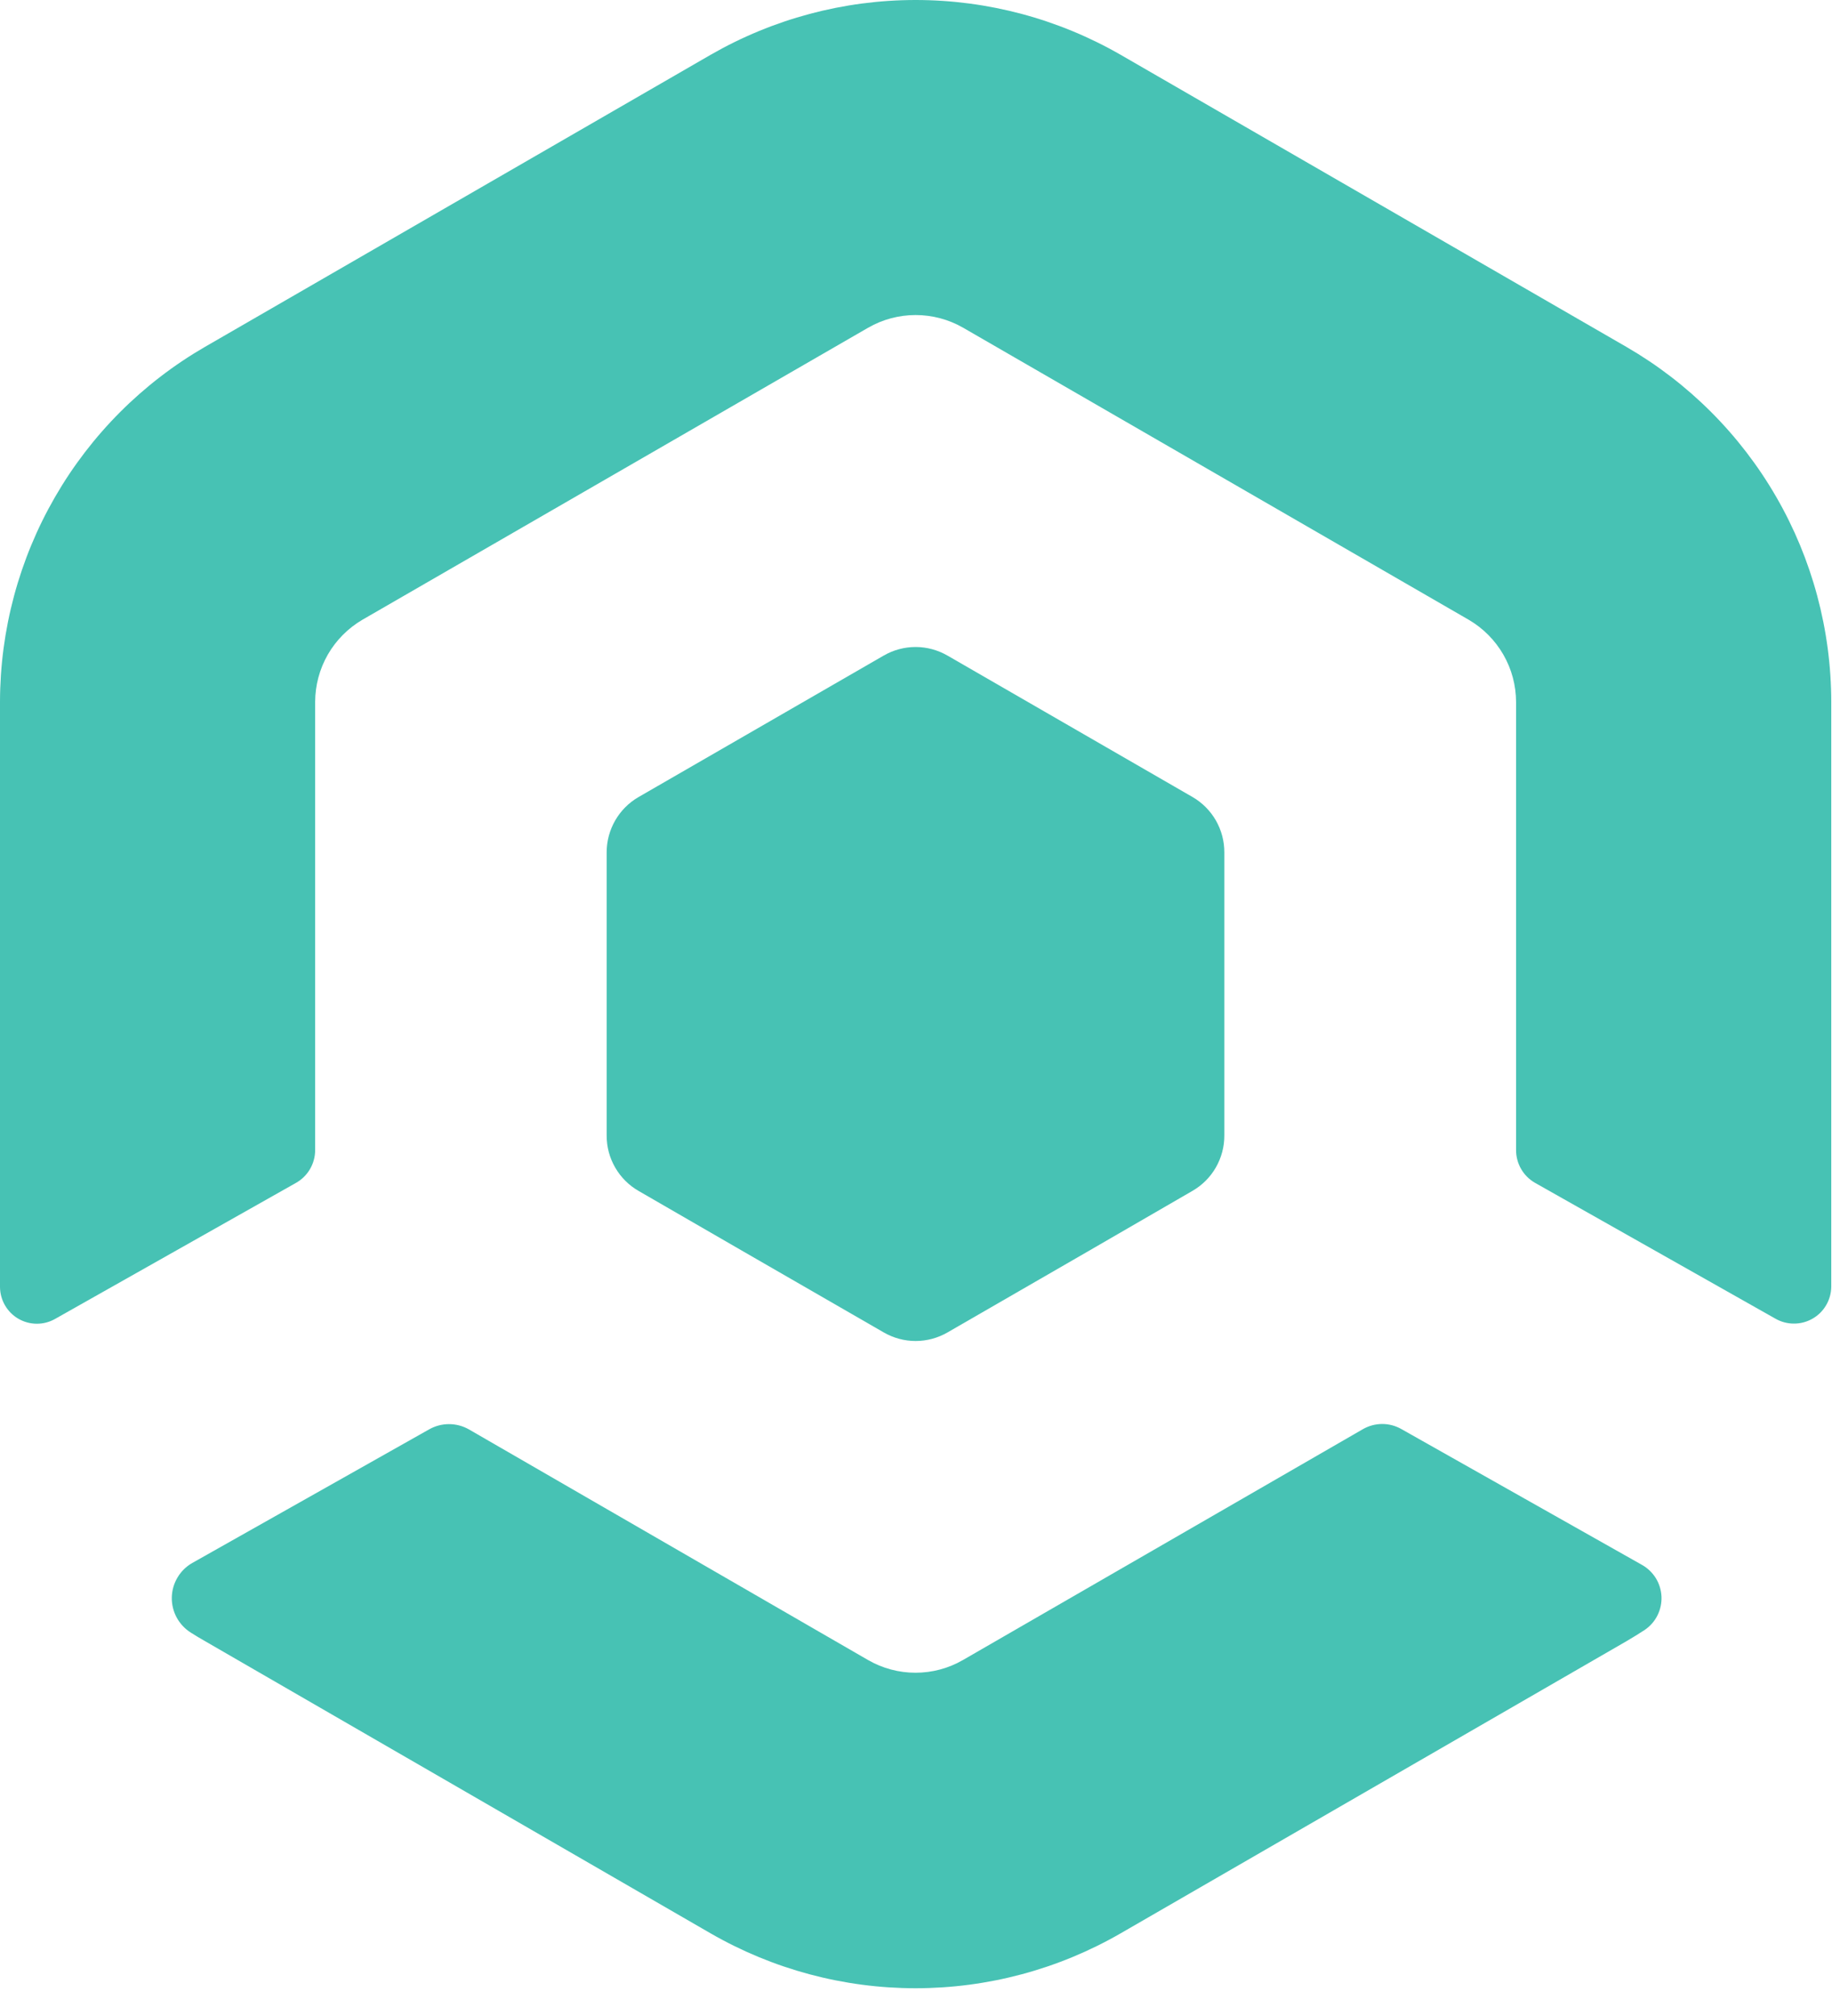
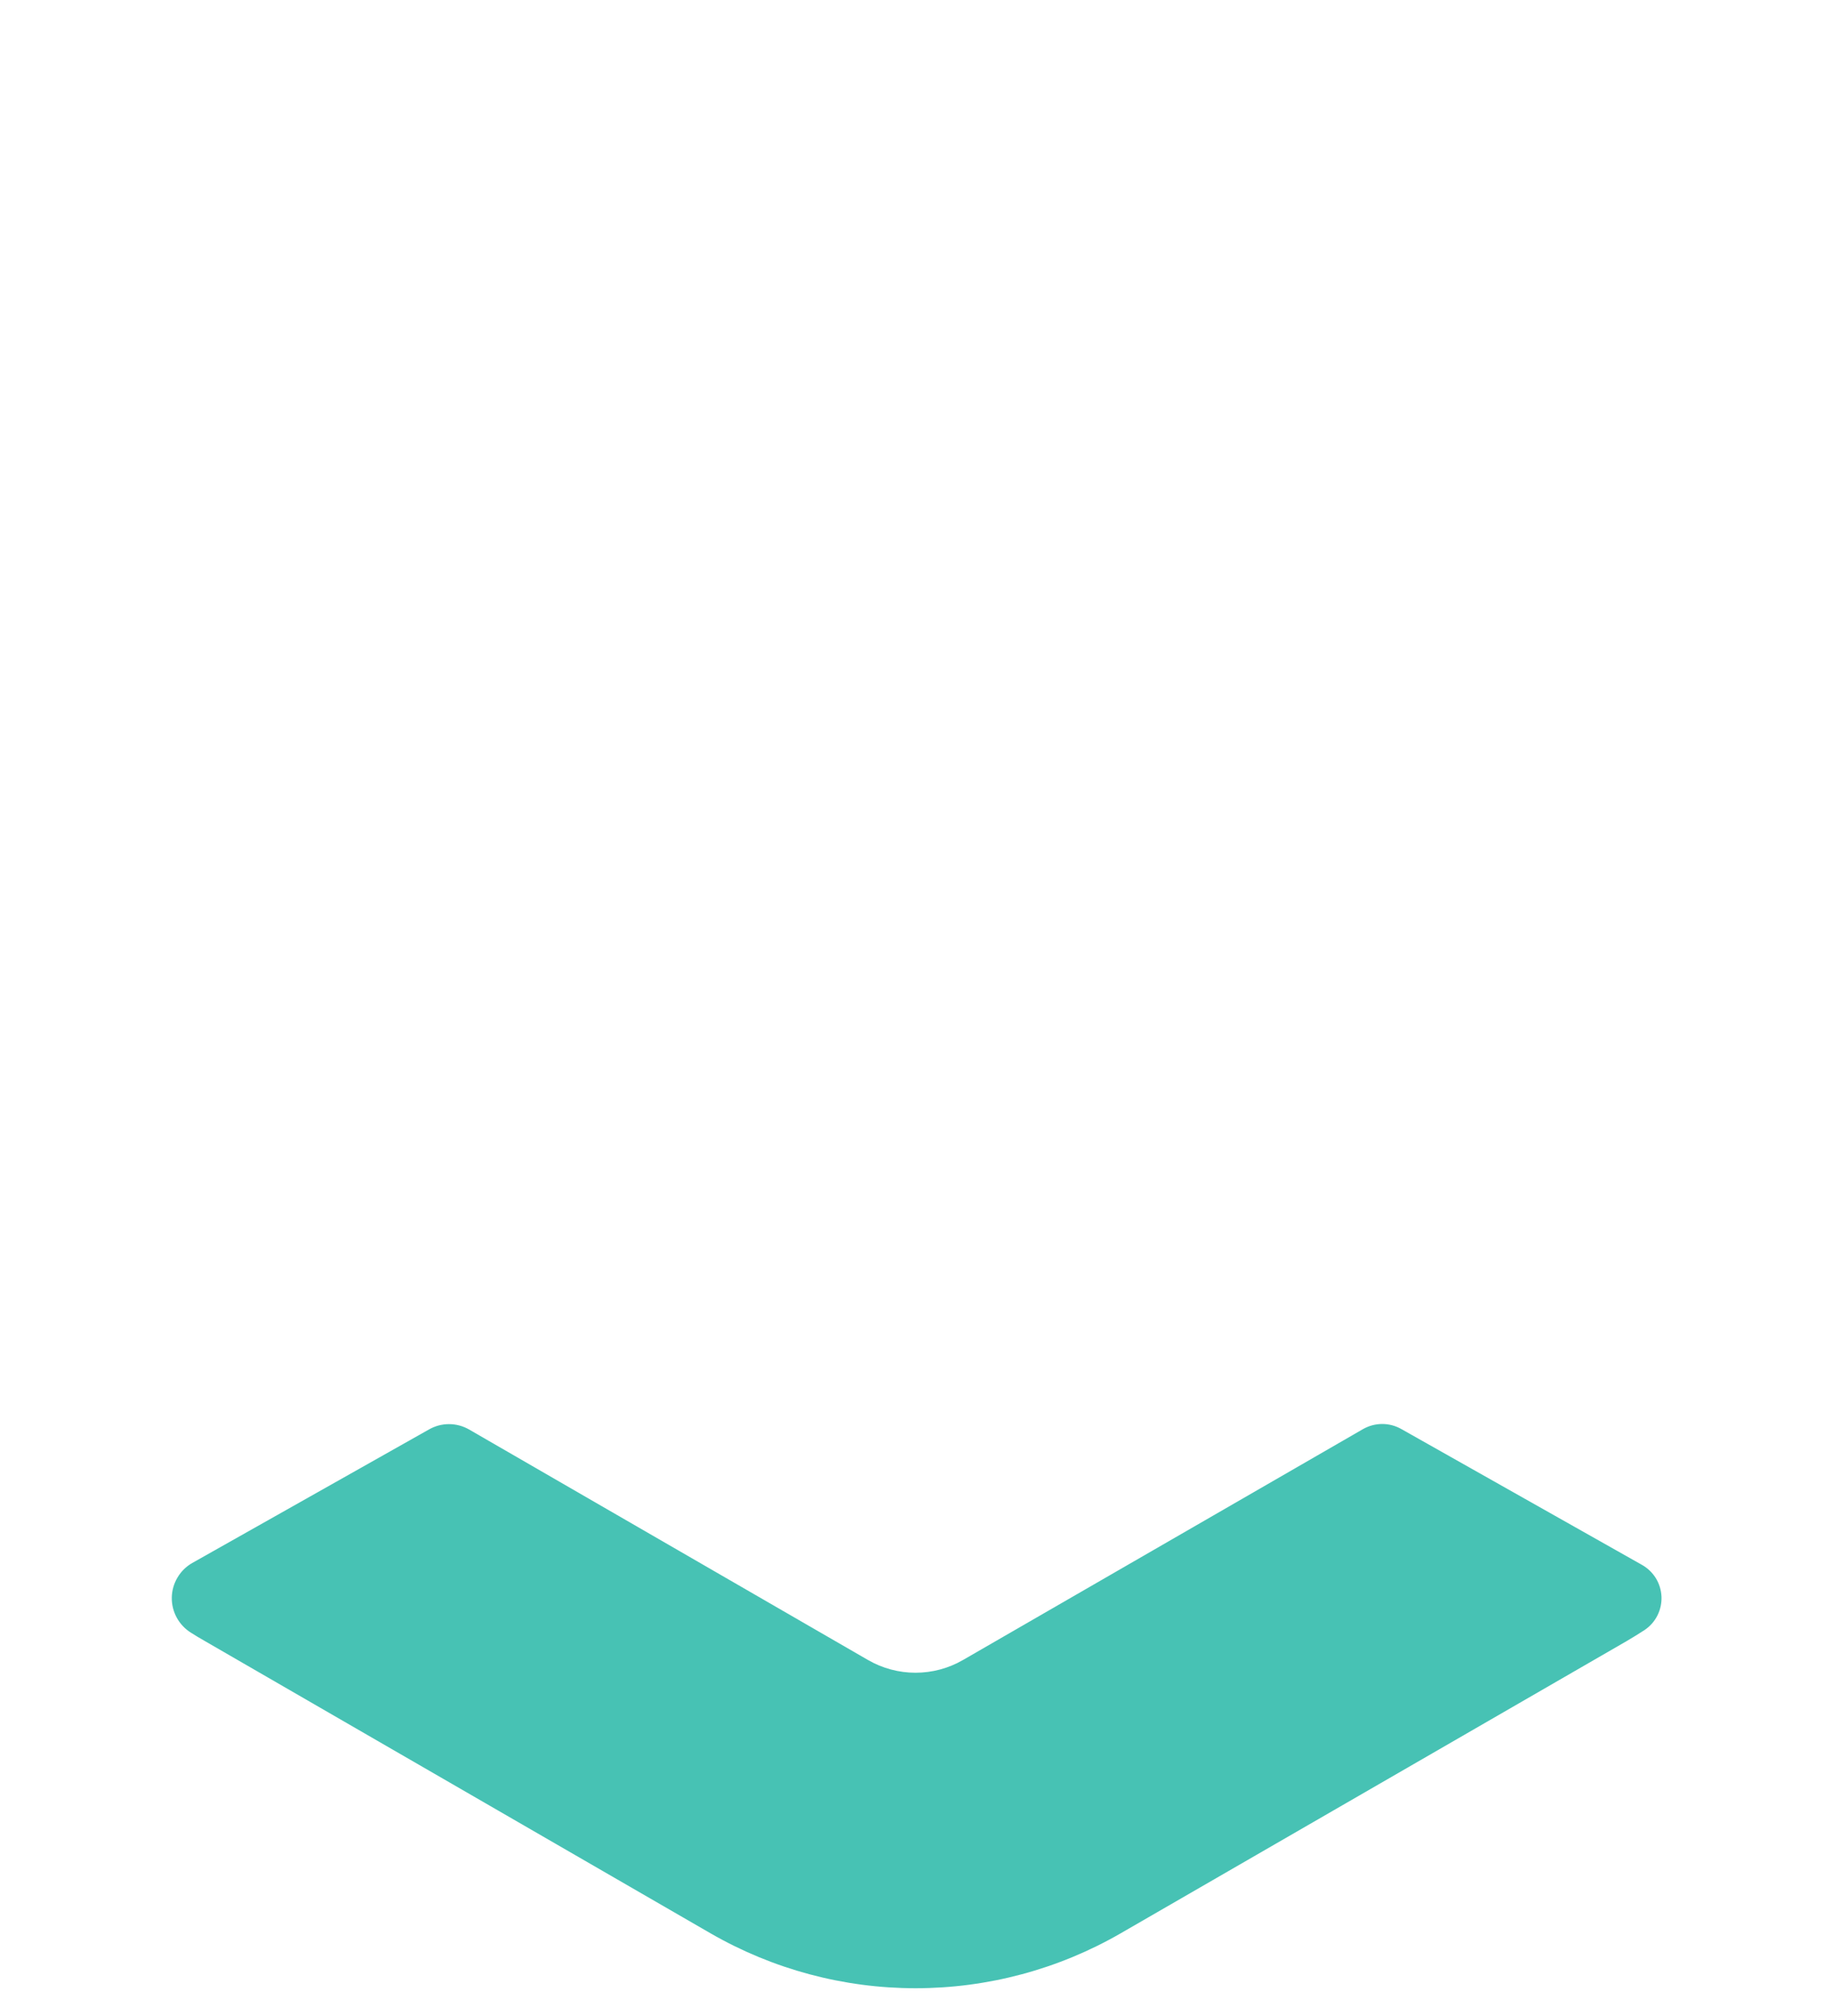
<svg xmlns="http://www.w3.org/2000/svg" width="40" height="44" viewBox="0 0 40 44" fill="none">
-   <path d="M35.512 7.572L24.468 1.196C23.107 0.413 21.563 0 19.992 0C18.421 0 16.877 0.413 15.516 1.196L4.473 7.572C3.114 8.358 1.986 9.488 1.201 10.848C0.416 12.207 0.002 13.749 2.48269e-07 15.32V28.085C-0 28.225 0.037 28.364 0.107 28.486C0.177 28.608 0.277 28.71 0.399 28.781C0.521 28.852 0.659 28.89 0.799 28.891C0.94 28.892 1.079 28.856 1.201 28.787L6.464 25.816C6.591 25.744 6.696 25.64 6.769 25.515C6.842 25.39 6.881 25.247 6.881 25.102V15.32C6.882 14.957 6.977 14.601 7.158 14.286C7.339 13.972 7.599 13.71 7.912 13.527L18.956 7.152C19.271 6.971 19.628 6.876 19.992 6.876C20.355 6.876 20.713 6.971 21.028 7.152L32.07 13.528C32.383 13.711 32.643 13.973 32.824 14.287C33.005 14.601 33.101 14.957 33.102 15.32V25.102C33.102 25.247 33.14 25.39 33.213 25.515C33.285 25.64 33.39 25.744 33.516 25.816L38.762 28.779C38.885 28.85 39.025 28.888 39.167 28.888C39.309 28.889 39.449 28.852 39.572 28.782C39.696 28.712 39.799 28.611 39.871 28.488C39.943 28.366 39.982 28.227 39.984 28.085V15.32C39.982 13.75 39.569 12.207 38.784 10.848C37.999 9.488 36.87 8.358 35.512 7.572" fill="#47C2B4" />
  <path d="M35.847 34.152L30.596 31.189C30.469 31.117 30.326 31.079 30.18 31.079C30.034 31.079 29.89 31.117 29.763 31.189L21.023 36.232C20.709 36.413 20.352 36.508 19.989 36.508C19.626 36.508 19.27 36.413 18.955 36.232L10.24 31.198C10.107 31.122 9.956 31.082 9.803 31.082C9.65 31.082 9.5 31.122 9.367 31.198L4.199 34.112C4.065 34.188 3.954 34.297 3.876 34.429C3.797 34.561 3.754 34.711 3.751 34.864C3.748 35.018 3.785 35.169 3.858 35.304C3.932 35.439 4.039 35.553 4.169 35.634C4.265 35.696 4.369 35.757 4.472 35.816L15.515 42.196C16.877 42.981 18.42 43.394 19.991 43.394C21.563 43.394 23.107 42.981 24.468 42.196L35.512 35.82C35.646 35.741 35.779 35.66 35.909 35.575C36.028 35.495 36.124 35.386 36.188 35.259C36.252 35.131 36.283 34.989 36.277 34.846C36.27 34.703 36.228 34.565 36.153 34.443C36.077 34.322 35.972 34.221 35.847 34.152" fill="#47C2B4" />
-   <path d="M16.246 27.323L19.296 29.081C19.508 29.203 19.747 29.268 19.992 29.268C20.236 29.268 20.476 29.203 20.688 29.081L23.735 27.323L26.035 25.992C26.247 25.87 26.424 25.694 26.546 25.482C26.668 25.27 26.733 25.029 26.732 24.784V18.609C26.734 18.363 26.67 18.122 26.549 17.909C26.427 17.696 26.251 17.519 26.039 17.396L20.687 14.308C20.475 14.186 20.235 14.121 19.991 14.121C19.747 14.121 19.506 14.186 19.295 14.308L13.942 17.396C13.73 17.518 13.554 17.695 13.432 17.907C13.31 18.119 13.245 18.36 13.246 18.605V24.784C13.245 25.029 13.309 25.27 13.432 25.482C13.554 25.694 13.73 25.87 13.942 25.992L16.246 27.323Z" fill="#47C2B4" />
</svg>